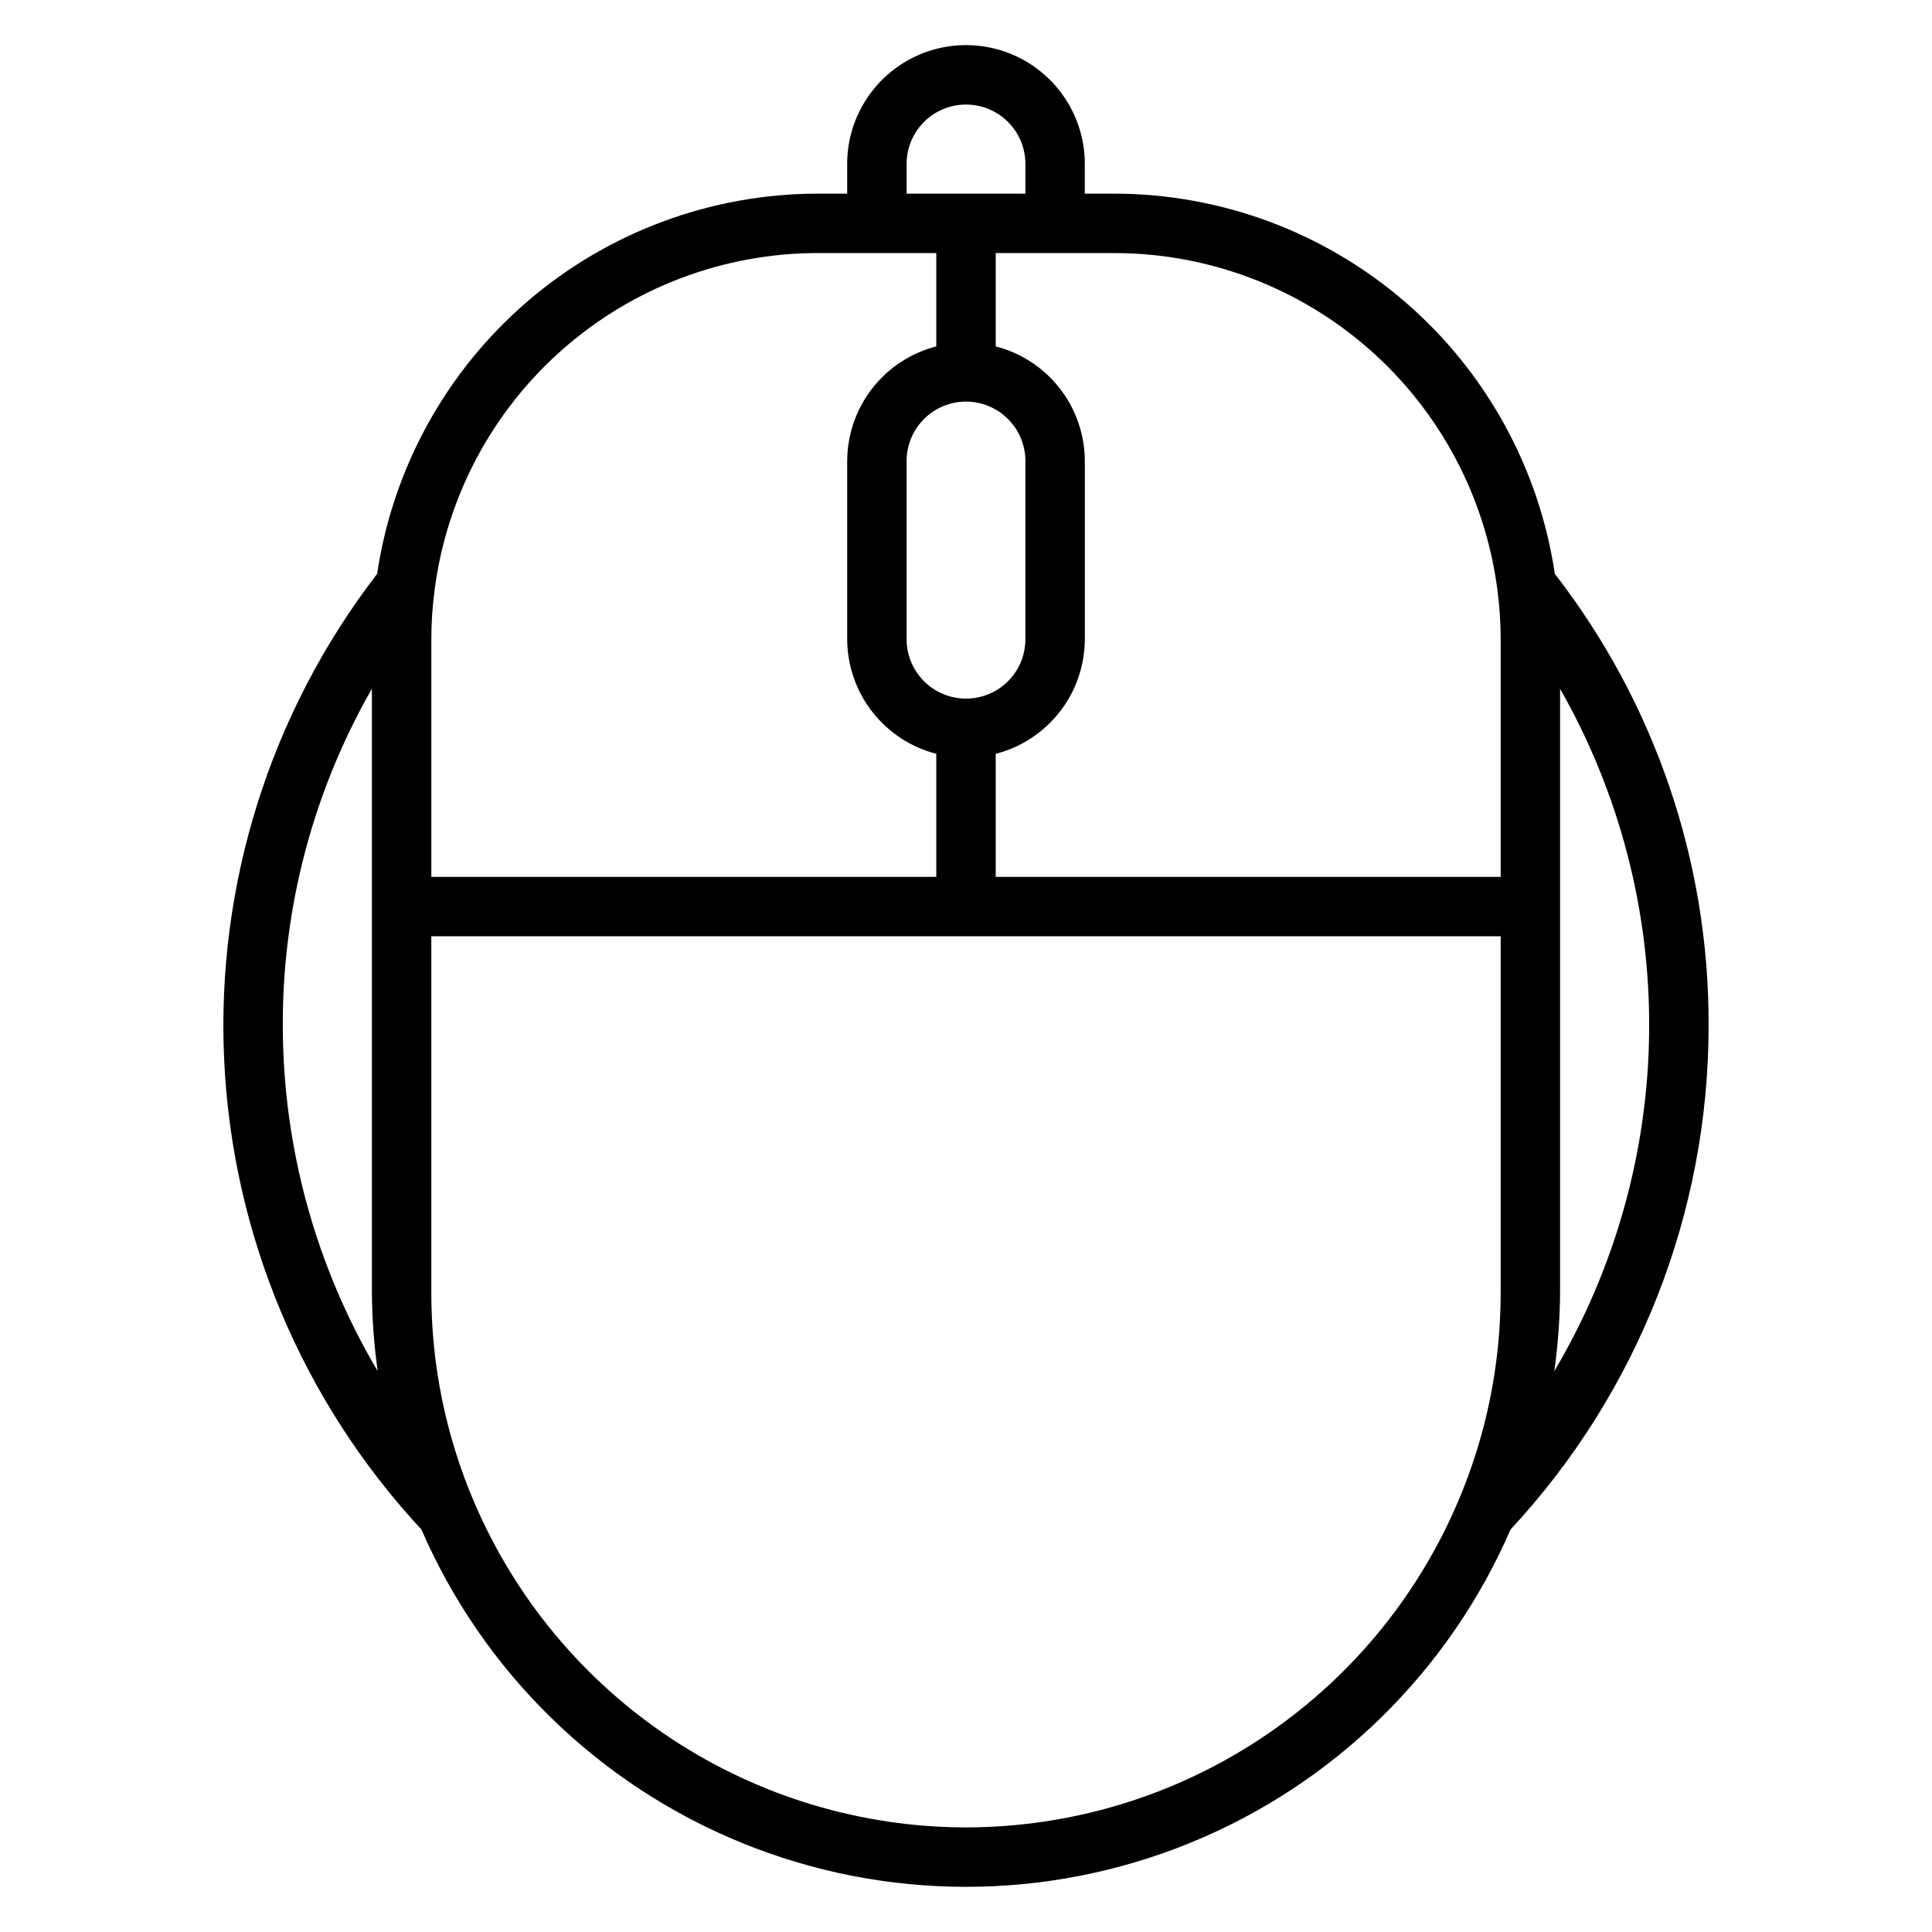
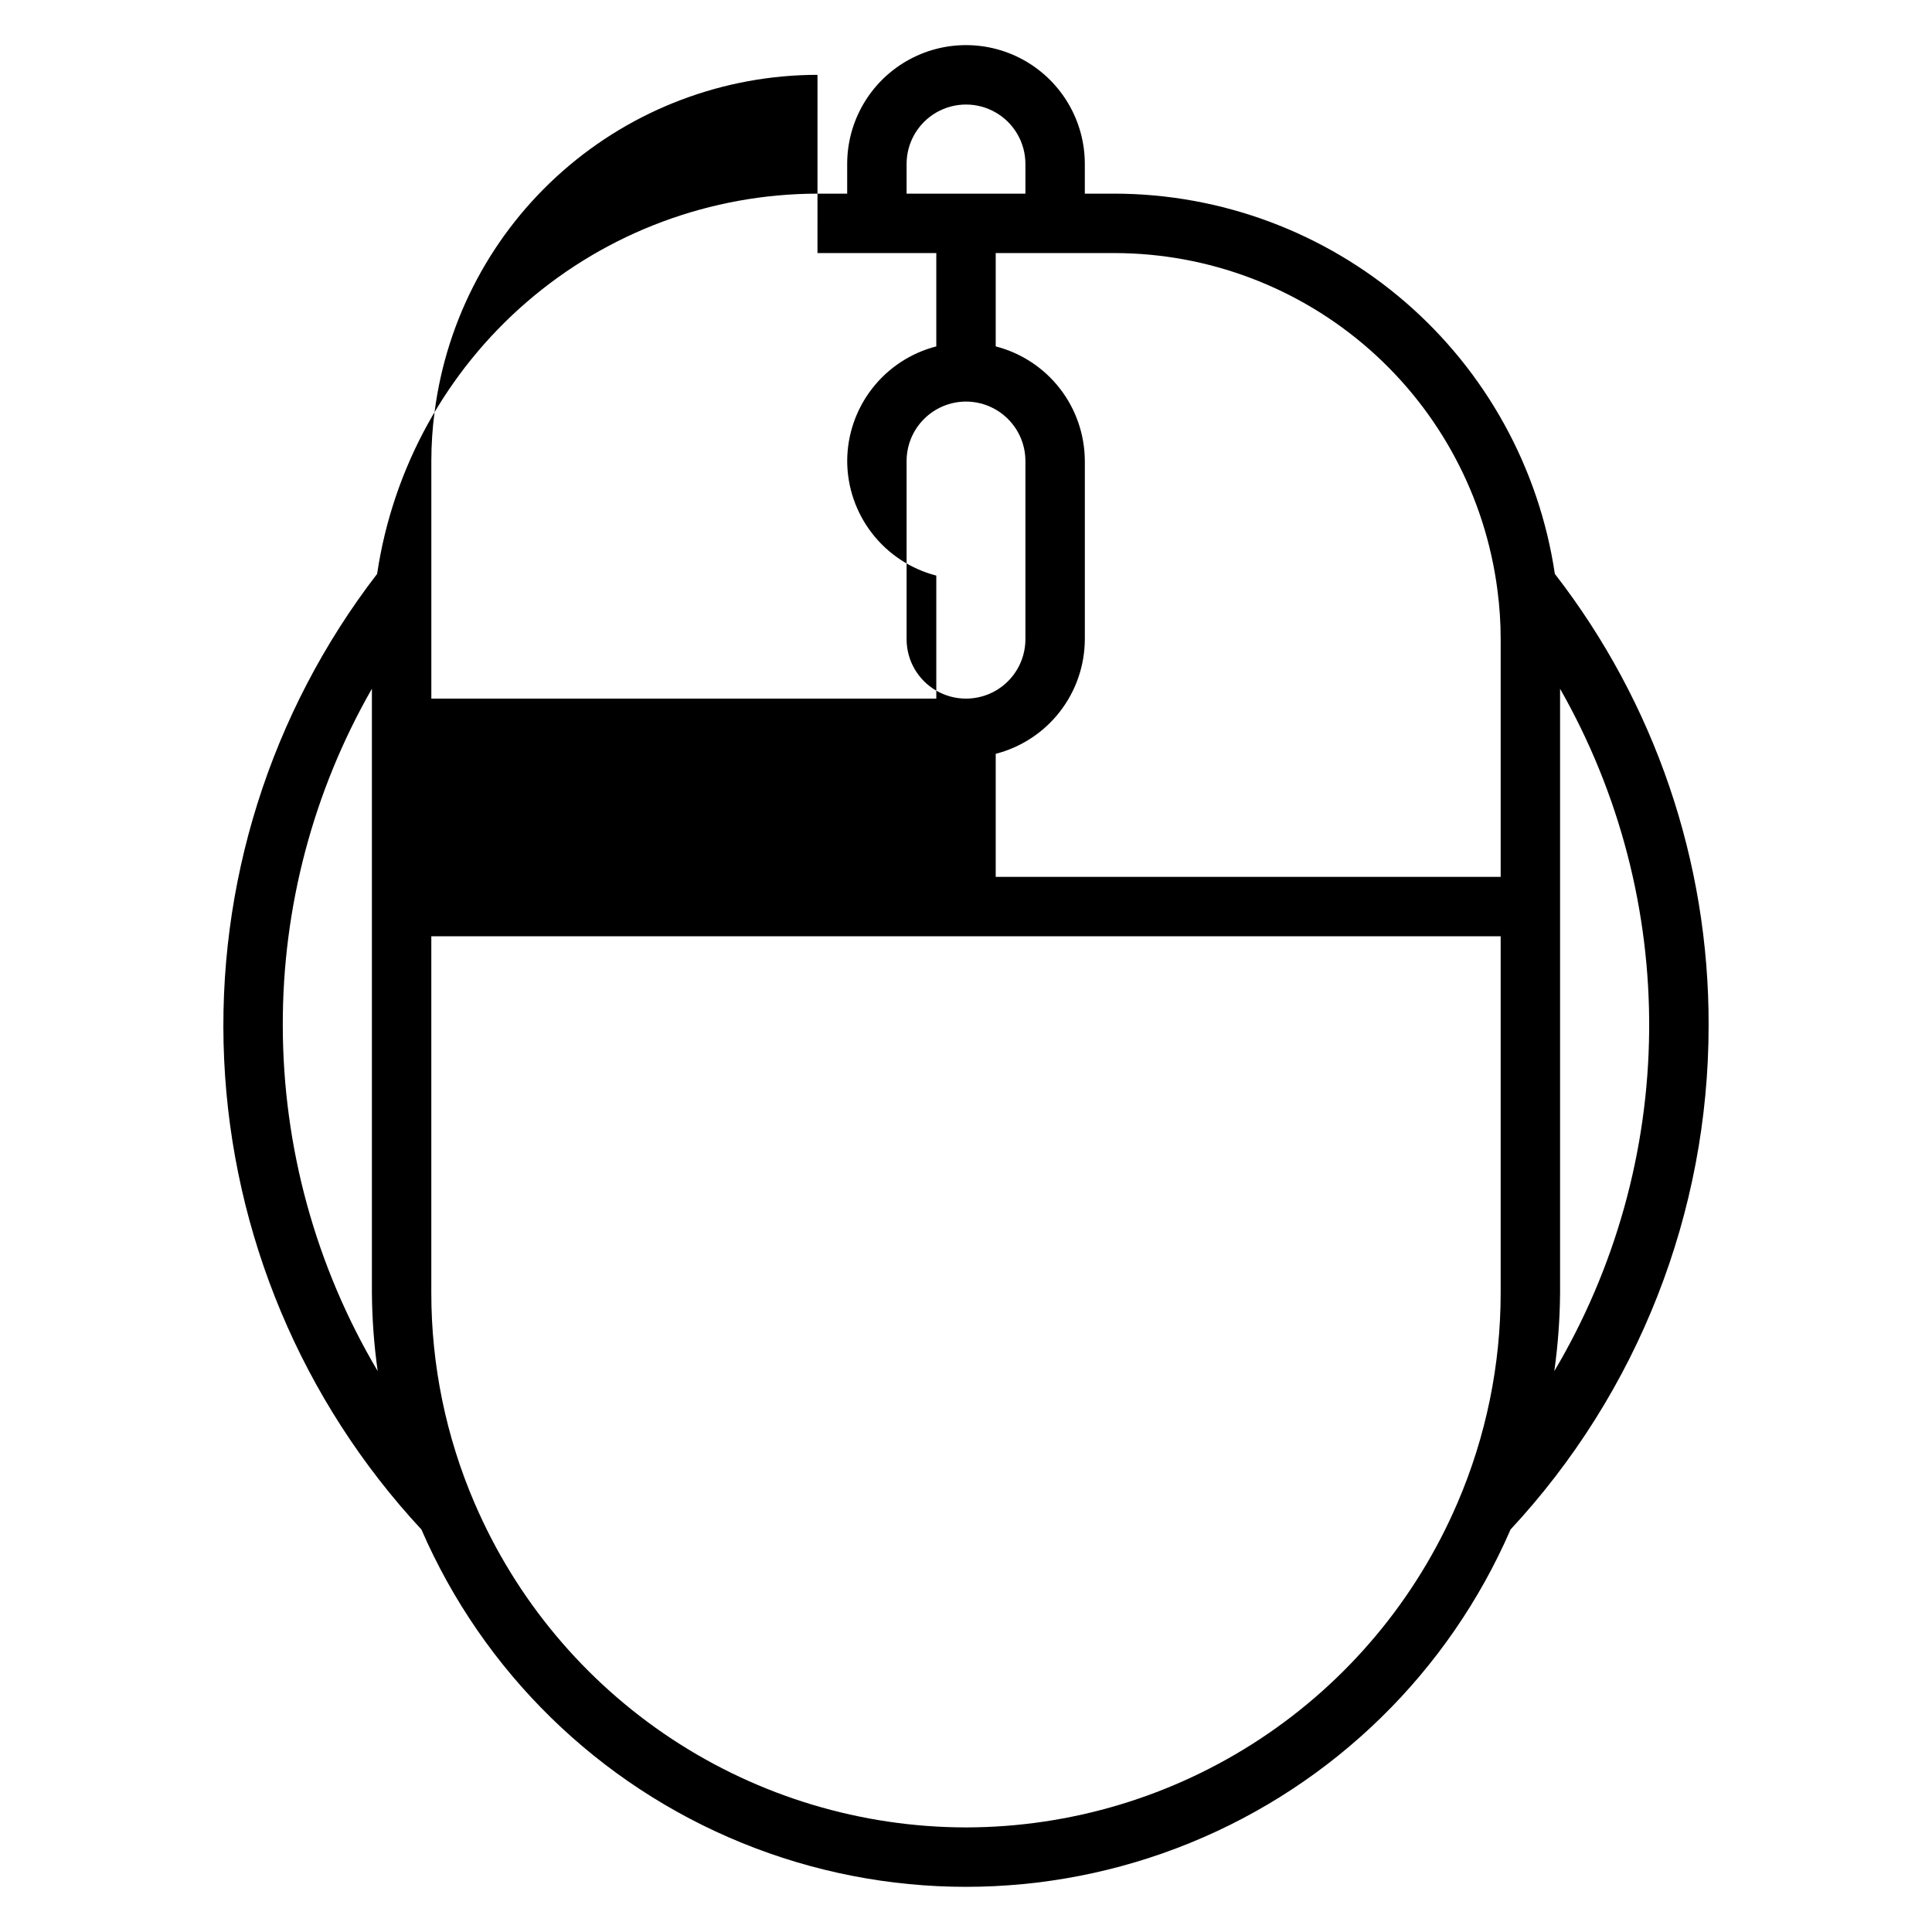
<svg xmlns="http://www.w3.org/2000/svg" fill="#000000" width="800px" height="800px" version="1.1" viewBox="144 144 512 512">
-   <path d="m596.8 415.74c0.125-43.309-14.215-85.422-40.75-119.66-4.164-27.98-18.234-53.543-39.648-72.035-21.414-18.488-48.75-28.684-77.043-28.727h-7.871v-7.871c0-11.25-6.004-21.645-15.746-27.27-9.742-5.625-21.746-5.625-31.488 0-9.742 5.625-15.742 16.02-15.742 27.27v7.871h-7.875c-28.293 0.043-55.633 10.234-77.051 28.727-21.414 18.492-35.484 44.059-39.645 72.043-28.32 36.777-42.684 82.402-40.535 128.77 2.148 46.367 20.672 90.469 52.273 124.47 16.367 37.719 46.848 67.535 84.926 83.059 38.074 15.523 80.711 15.523 118.79 0 38.074-15.523 68.559-45.34 84.922-83.059 33.75-36.297 52.504-84.027 52.484-133.59zm-40.895 91.625c0.969-6.883 1.48-13.824 1.531-20.777v-160.05c15.734 27.594 23.879 58.863 23.609 90.625-0.27 31.762-8.941 62.887-25.141 90.207zm-15.082-207.07c0.582 4.344 0.875 8.723 0.871 13.105v62.977h-133.82v-32.605c6.742-1.738 12.719-5.66 16.992-11.156 4.273-5.496 6.602-12.254 6.625-19.215v-47.23c-0.023-6.965-2.352-13.723-6.625-19.219-4.273-5.496-10.25-9.418-16.992-11.152v-24.734h31.488c24.859 0.031 48.859 9.098 67.527 25.516 18.668 16.418 30.73 39.062 33.938 63.715zm-140.82-49.871c4.172 0.004 8.176 1.664 11.125 4.617 2.953 2.949 4.613 6.953 4.617 11.129v47.23c0 5.625-3 10.824-7.871 13.633-4.871 2.812-10.875 2.812-15.746 0-4.871-2.809-7.871-8.008-7.871-13.633v-47.23c0.004-4.176 1.664-8.18 4.617-11.129 2.949-2.953 6.953-4.613 11.129-4.617zm-15.746-62.977c0-5.625 3-10.82 7.871-13.633s10.875-2.812 15.746 0 7.871 8.008 7.871 13.633v7.871h-31.488zm-23.617 23.617h31.488v24.734c-6.742 1.734-12.715 5.656-16.988 11.152-4.273 5.496-6.606 12.254-6.625 19.219v47.23c0.02 6.961 2.352 13.719 6.625 19.215 4.273 5.496 10.246 9.418 16.988 11.156v32.605h-133.82v-62.977c0-4.406 0.293-8.805 0.883-13.168 3.215-24.641 15.281-47.273 33.949-63.676 18.664-16.406 42.656-25.465 67.504-25.492zm-141.7 204.67c-0.074-31.289 8.07-62.051 23.617-89.207v160.05c0.051 6.953 0.562 13.895 1.535 20.777-16.441-27.738-25.125-59.383-25.152-91.625zm181.06 212.55c-27.727-0.035-54.832-8.188-77.973-23.453-23.141-15.27-41.305-36.98-52.242-62.457l-0.051-0.105v0.004c-7.555-17.594-11.445-36.539-11.434-55.688v-94.465h283.39v94.465c0.012 19.148-3.879 38.094-11.434 55.684l-0.051 0.105c-10.938 25.477-29.098 47.188-52.242 62.457-23.141 15.266-50.246 23.418-77.969 23.453z" />
+   <path d="m596.8 415.74c0.125-43.309-14.215-85.422-40.75-119.66-4.164-27.98-18.234-53.543-39.648-72.035-21.414-18.488-48.75-28.684-77.043-28.727h-7.871v-7.871c0-11.25-6.004-21.645-15.746-27.27-9.742-5.625-21.746-5.625-31.488 0-9.742 5.625-15.742 16.02-15.742 27.27v7.871h-7.875c-28.293 0.043-55.633 10.234-77.051 28.727-21.414 18.492-35.484 44.059-39.645 72.043-28.32 36.777-42.684 82.402-40.535 128.77 2.148 46.367 20.672 90.469 52.273 124.47 16.367 37.719 46.848 67.535 84.926 83.059 38.074 15.523 80.711 15.523 118.79 0 38.074-15.523 68.559-45.34 84.922-83.059 33.75-36.297 52.504-84.027 52.484-133.59zm-40.895 91.625c0.969-6.883 1.48-13.824 1.531-20.777v-160.05c15.734 27.594 23.879 58.863 23.609 90.625-0.27 31.762-8.941 62.887-25.141 90.207zm-15.082-207.07c0.582 4.344 0.875 8.723 0.871 13.105v62.977h-133.82v-32.605c6.742-1.738 12.719-5.66 16.992-11.156 4.273-5.496 6.602-12.254 6.625-19.215v-47.23c-0.023-6.965-2.352-13.723-6.625-19.219-4.273-5.496-10.25-9.418-16.992-11.152v-24.734h31.488c24.859 0.031 48.859 9.098 67.527 25.516 18.668 16.418 30.73 39.062 33.938 63.715zm-140.82-49.871c4.172 0.004 8.176 1.664 11.125 4.617 2.953 2.949 4.613 6.953 4.617 11.129v47.23c0 5.625-3 10.824-7.871 13.633-4.871 2.812-10.875 2.812-15.746 0-4.871-2.809-7.871-8.008-7.871-13.633v-47.23c0.004-4.176 1.664-8.18 4.617-11.129 2.949-2.953 6.953-4.613 11.129-4.617zm-15.746-62.977c0-5.625 3-10.82 7.871-13.633s10.875-2.812 15.746 0 7.871 8.008 7.871 13.633v7.871h-31.488zm-23.617 23.617h31.488v24.734c-6.742 1.734-12.715 5.656-16.988 11.152-4.273 5.496-6.606 12.254-6.625 19.219c0.02 6.961 2.352 13.719 6.625 19.215 4.273 5.496 10.246 9.418 16.988 11.156v32.605h-133.82v-62.977c0-4.406 0.293-8.805 0.883-13.168 3.215-24.641 15.281-47.273 33.949-63.676 18.664-16.406 42.656-25.465 67.504-25.492zm-141.7 204.67c-0.074-31.289 8.07-62.051 23.617-89.207v160.05c0.051 6.953 0.562 13.895 1.535 20.777-16.441-27.738-25.125-59.383-25.152-91.625zm181.06 212.55c-27.727-0.035-54.832-8.188-77.973-23.453-23.141-15.27-41.305-36.98-52.242-62.457l-0.051-0.105v0.004c-7.555-17.594-11.445-36.539-11.434-55.688v-94.465h283.39v94.465c0.012 19.148-3.879 38.094-11.434 55.684l-0.051 0.105c-10.938 25.477-29.098 47.188-52.242 62.457-23.141 15.266-50.246 23.418-77.969 23.453z" />
</svg>